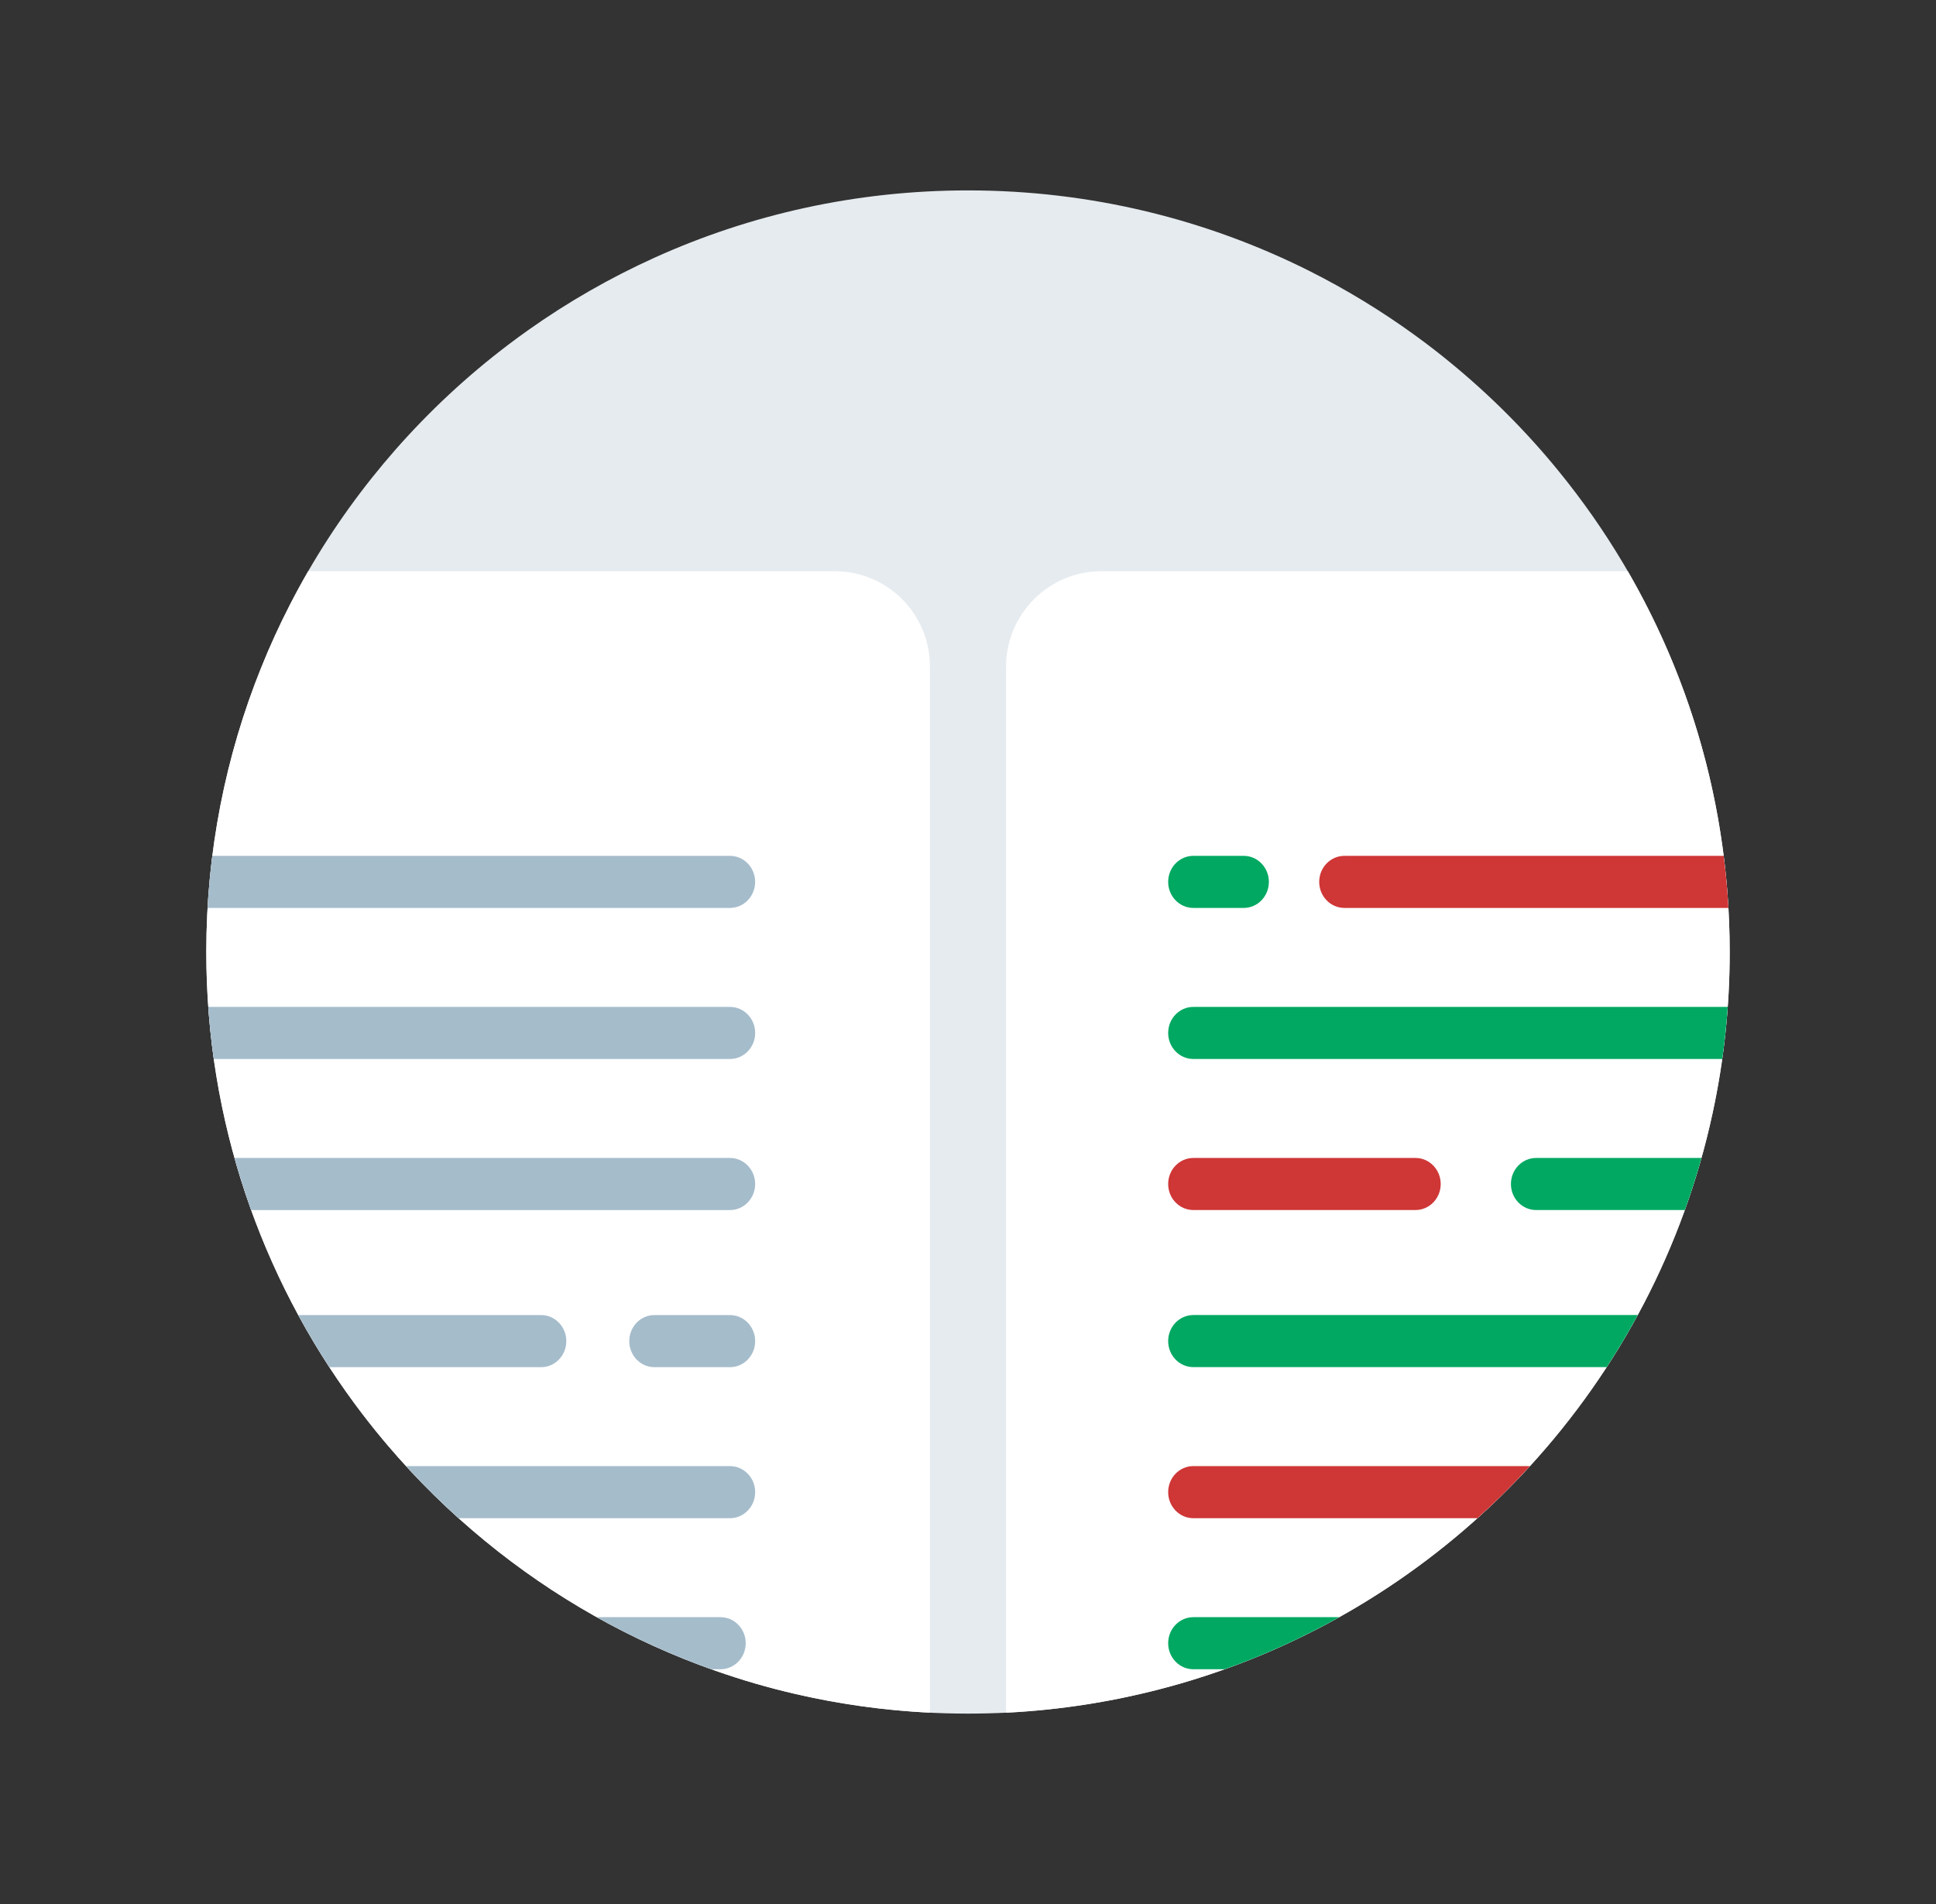
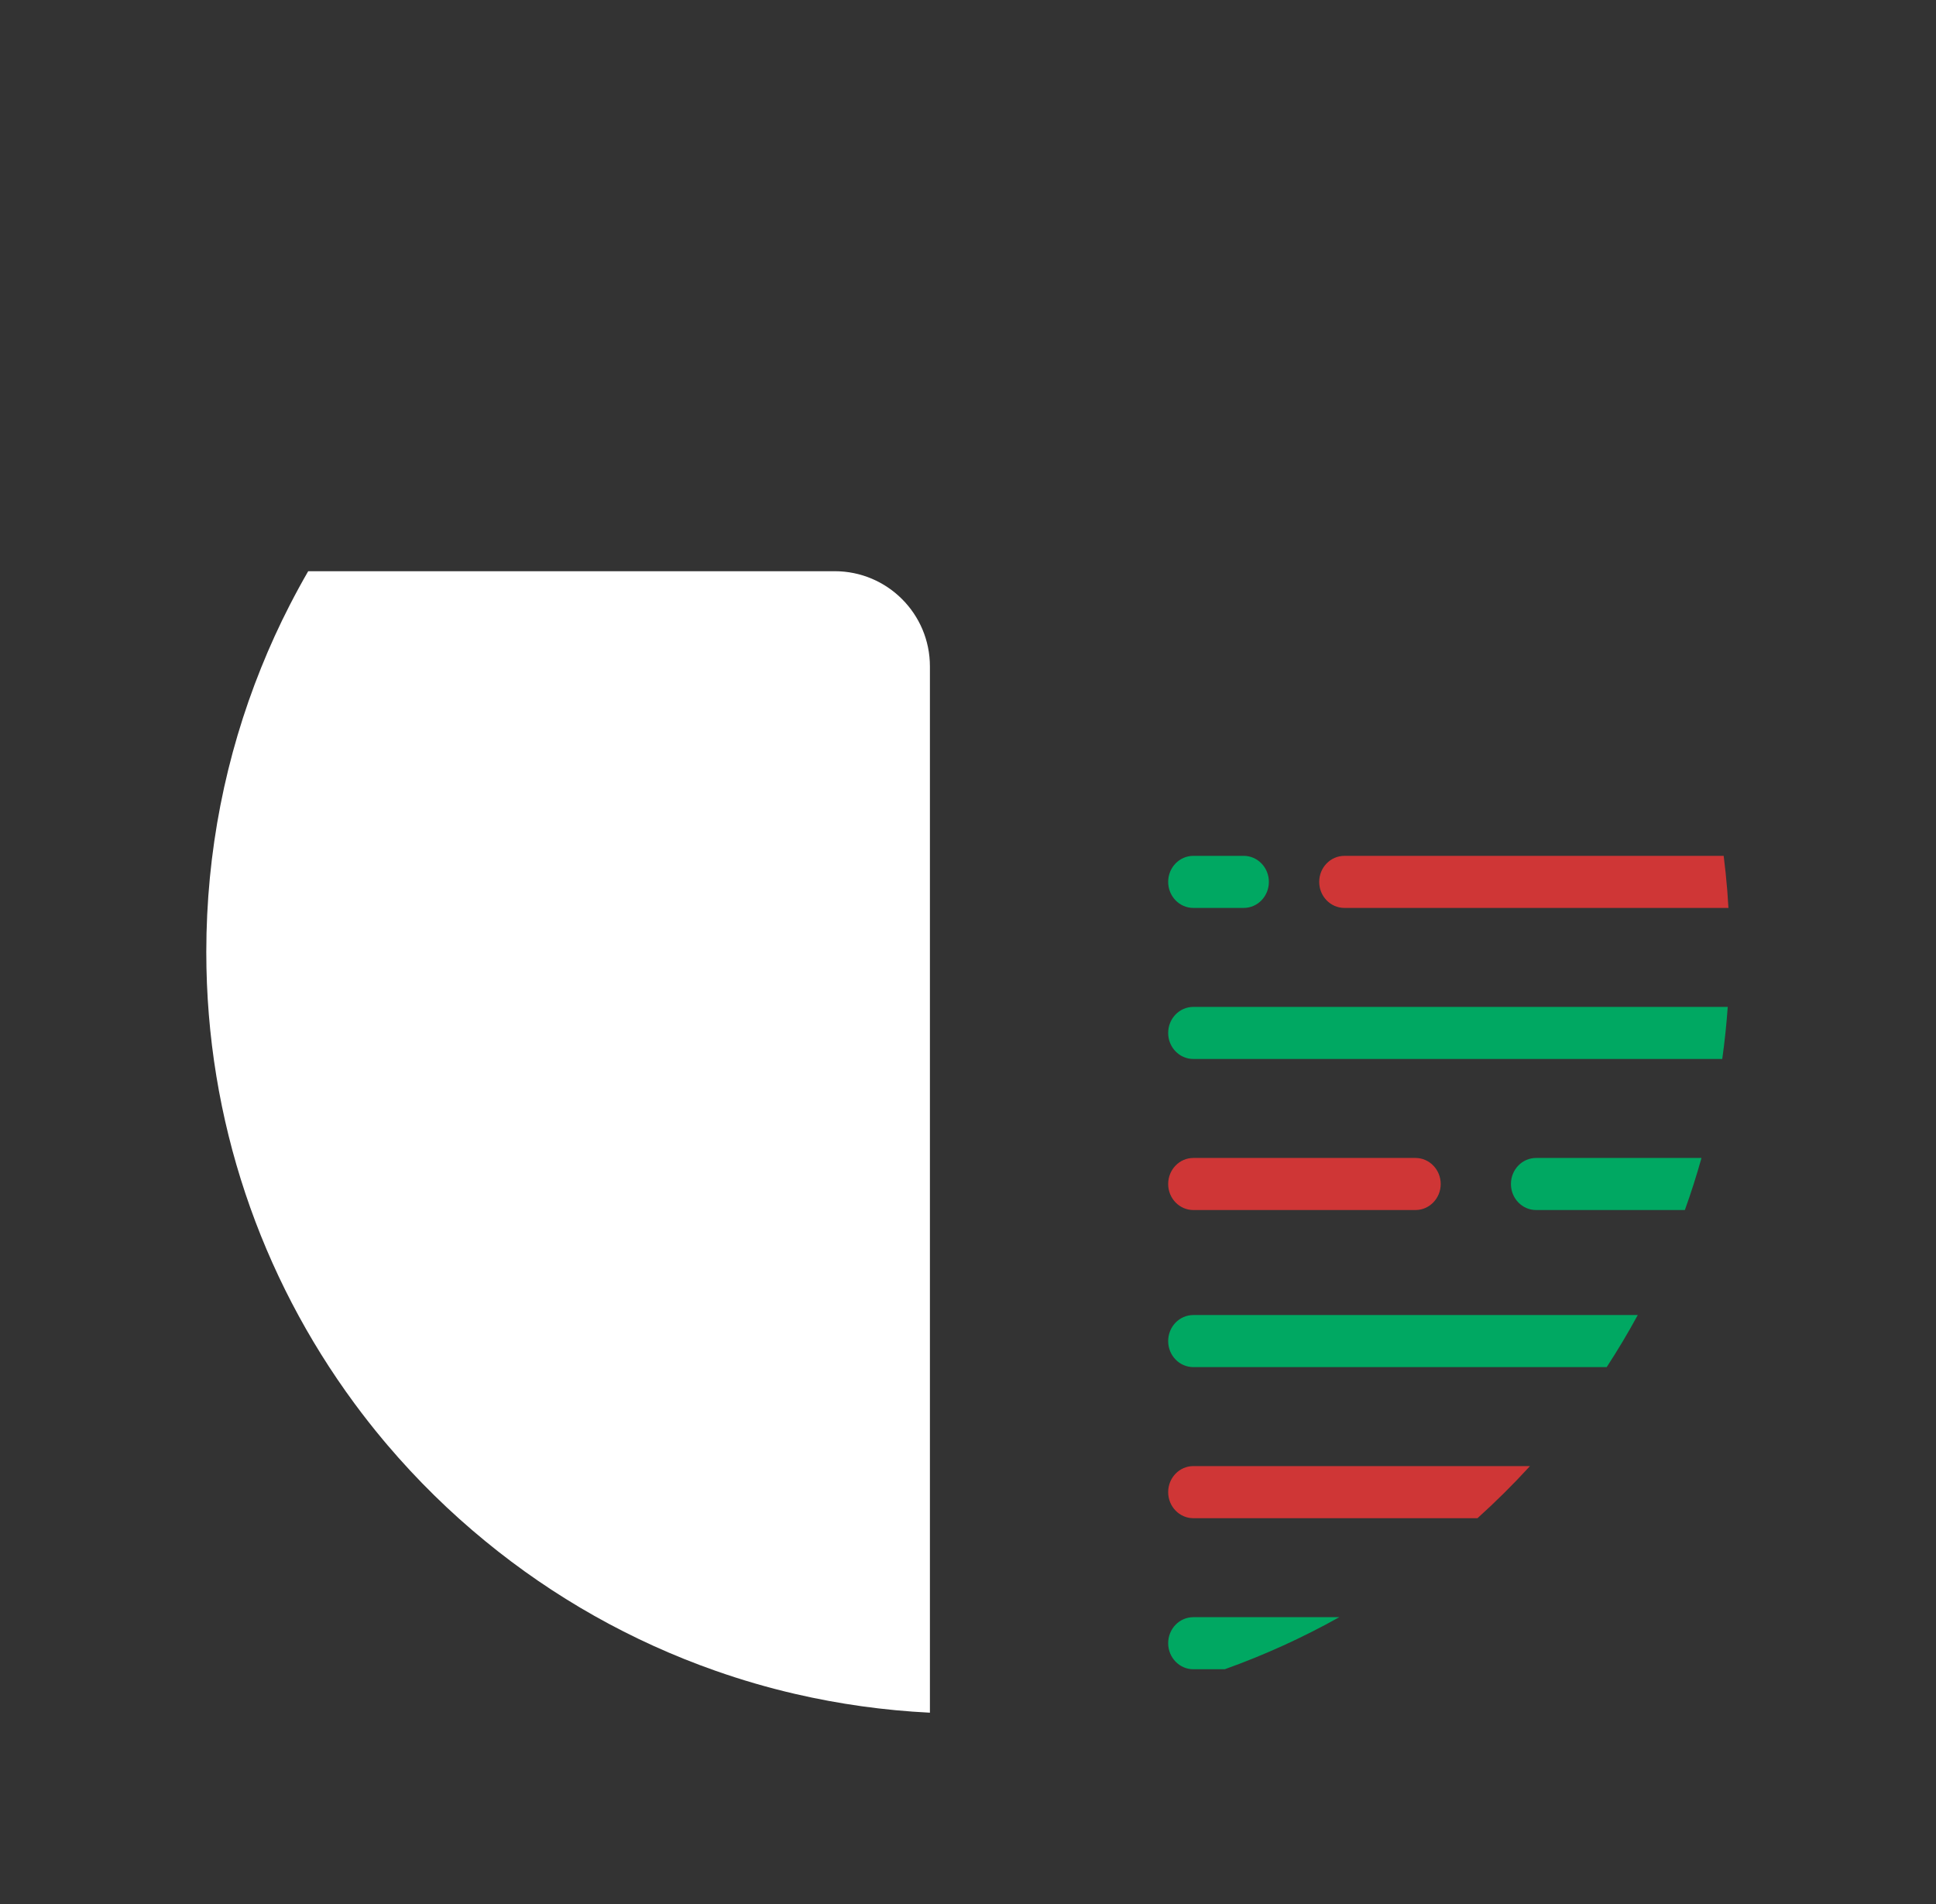
<svg xmlns="http://www.w3.org/2000/svg" width="61" height="60" viewBox="0 0 61 60" fill="none">
  <rect x="0" y="0" width="61" height="60" fill="#333333" stroke="none" />
-   <path d="M54.5 30C54.5 31.742 54.315 33.44 53.961 35.077C53.047 39.321 51.013 43.146 48.18 46.23C47.62 46.839 47.03 47.42 46.41 47.969C43.417 50.621 39.756 52.538 35.711 53.431C35.543 53.469 35.373 53.504 35.202 53.539C34.883 53.602 34.561 53.659 34.237 53.71C33.423 53.837 32.596 53.925 31.758 53.968C31.341 53.989 30.922 54 30.5 54C28.63 54 26.811 53.786 25.064 53.382C24.205 53.184 23.365 52.939 22.544 52.65C19.883 51.716 17.436 50.326 15.299 48.572C14.177 47.654 13.141 46.636 12.203 45.532C12.157 45.478 12.111 45.423 12.065 45.368C11.753 44.995 11.452 44.611 11.163 44.218C8.232 40.239 6.5 35.321 6.5 30C6.5 26.835 7.112 23.813 8.226 21.047C8.497 20.372 8.798 19.712 9.128 19.07C9.86 17.64 10.732 16.294 11.724 15.05C11.954 14.761 12.193 14.476 12.436 14.198C13.512 12.97 14.711 11.851 16.014 10.864C16.221 10.706 16.432 10.552 16.645 10.401C17.888 9.521 19.219 8.756 20.621 8.121C23.634 6.758 26.978 6 30.5 6C34.372 6 38.03 6.917 41.269 8.545C42.438 9.134 43.553 9.815 44.604 10.58C44.977 10.851 45.342 11.132 45.697 11.425C46.945 12.447 48.089 13.592 49.107 14.842C52.101 18.51 54.029 23.081 54.425 28.083C54.474 28.716 54.5 29.354 54.5 30Z" fill="#E6EBEF" />
  <path fill-rule="evenodd" clip-rule="evenodd" d="M29.3 53.971C27.85 53.899 26.435 53.699 25.064 53.382C24.205 53.184 23.365 52.939 22.544 52.65C19.883 51.716 17.436 50.326 15.299 48.572C14.177 47.654 13.141 46.636 12.203 45.532C12.157 45.478 12.111 45.423 12.065 45.368C11.753 44.995 11.452 44.611 11.163 44.218C8.232 40.239 6.5 35.321 6.5 30C6.5 26.835 7.112 23.813 8.226 21.047C8.497 20.372 8.798 19.712 9.128 19.07C9.314 18.708 9.508 18.351 9.711 18H26.3C27.957 18 29.3 19.343 29.3 21V53.971Z" fill="white" />
-   <path fill-rule="evenodd" clip-rule="evenodd" d="M6.539 28.611C6.571 28.059 6.621 27.511 6.689 26.97H23C23.438 26.97 23.793 27.337 23.793 27.79C23.793 28.244 23.438 28.611 23 28.611H6.539ZM6.561 31.73H23C23.438 31.73 23.794 32.097 23.794 32.551C23.794 33.004 23.438 33.371 23 33.371H6.735C6.659 32.83 6.601 32.282 6.561 31.73ZM7.912 38.132C7.718 37.593 7.543 37.046 7.388 36.49H23C23.438 36.49 23.794 36.858 23.794 37.311C23.794 37.764 23.438 38.132 23 38.132H7.912ZM10.376 43.083C10.028 42.55 9.702 42.002 9.397 41.441H17.05C17.488 41.441 17.843 41.809 17.843 42.262C17.843 42.715 17.488 43.083 17.05 43.083H10.376ZM14.447 47.842C13.869 47.322 13.317 46.774 12.793 46.2H23C23.438 46.2 23.794 46.568 23.794 47.021C23.794 47.474 23.438 47.842 23 47.842H14.447ZM22.407 52.602C21.153 52.153 19.947 51.602 18.8 50.961H22.703C23.141 50.961 23.496 51.328 23.496 51.781C23.496 52.234 23.141 52.602 22.703 52.602H22.407ZM23 43.083H20.62C20.182 43.083 19.827 42.715 19.827 42.262C19.827 41.809 20.182 41.441 20.62 41.441H23C23.438 41.441 23.794 41.809 23.794 42.262C23.794 42.715 23.438 43.083 23 43.083Z" fill="#A5BCCB" />
-   <path fill-rule="evenodd" clip-rule="evenodd" d="M53.961 35.077C54.315 33.44 54.5 31.742 54.5 30C54.5 29.354 54.474 28.716 54.425 28.083C54.136 24.431 53.03 21.009 51.289 18H34.7C33.05 18 31.7 19.35 31.7 21V53.971C31.719 53.97 31.738 53.969 31.758 53.968C32.596 53.925 33.423 53.837 34.237 53.71C34.561 53.659 34.883 53.602 35.202 53.539C35.372 53.504 35.543 53.469 35.711 53.431C39.756 52.538 43.417 50.621 46.41 47.969C47.03 47.42 47.62 46.839 48.18 46.23C51.013 43.146 53.047 39.321 53.961 35.077Z" fill="white" />
  <path fill-rule="evenodd" clip-rule="evenodd" d="M42.199 50.961C41.051 51.603 39.845 52.153 38.59 52.602H37.6C37.162 52.602 36.807 52.234 36.807 51.781C36.807 51.328 37.162 50.961 37.6 50.961H42.199ZM51.603 41.44C51.298 42.001 50.972 42.548 50.624 43.081H37.6C37.162 43.081 36.807 42.714 36.807 42.261C36.807 41.807 37.162 41.44 37.6 41.44H51.603ZM53.611 36.49C53.456 37.045 53.281 37.593 53.087 38.131H48.4C47.962 38.131 47.607 37.764 47.607 37.311C47.607 36.857 47.962 36.49 48.4 36.49H53.611ZM54.438 31.73C54.399 32.282 54.341 32.83 54.265 33.371H37.6C37.162 33.371 36.807 33.004 36.807 32.551C36.807 32.097 37.162 31.73 37.6 31.73H54.438ZM39.187 28.611H37.6C37.162 28.611 36.807 28.244 36.807 27.79C36.807 27.337 37.162 26.97 37.6 26.97H39.187C39.625 26.97 39.98 27.337 39.98 27.79C39.98 28.244 39.625 28.611 39.187 28.611Z" fill="#00A862" />
  <path fill-rule="evenodd" clip-rule="evenodd" d="M54.31 26.97C54.357 27.338 54.395 27.709 54.425 28.083C54.438 28.259 54.45 28.435 54.46 28.611H42.36C41.922 28.611 41.566 28.244 41.566 27.79C41.566 27.337 41.922 26.97 42.36 26.97H54.31ZM48.179 46.23C48.189 46.22 48.198 46.21 48.207 46.2H37.6C37.162 46.2 36.807 46.568 36.807 47.021C36.807 47.474 37.162 47.842 37.6 47.842H46.553C47.12 47.331 47.663 46.793 48.179 46.23ZM37.6 38.131H44.6C45.038 38.131 45.394 37.764 45.394 37.311C45.394 36.858 45.038 36.49 44.6 36.49H37.6C37.162 36.49 36.807 36.858 36.807 37.311C36.807 37.764 37.162 38.131 37.6 38.131Z" fill="#CF3636" />
</svg>